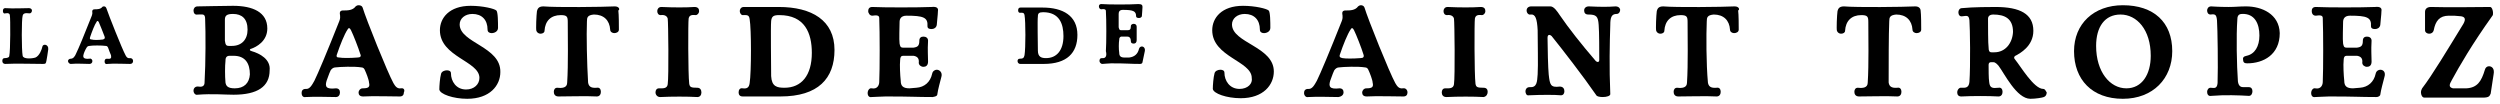
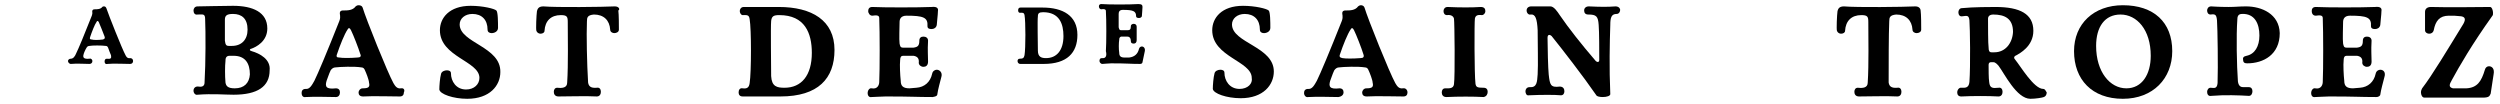
<svg xmlns="http://www.w3.org/2000/svg" version="1.1" id="Livello_1" x="0px" y="0px" viewBox="0 0 430.2 17.9" style="enable-background:new 0 0 430.2 17.9;" xml:space="preserve">
  <g>
-     <path d="M7.3,8C7.2,8.5,6.8,9.6,6.1,9.9c-0.6,0.2-2.1,0.3-2.2-0.3c-0.2-1-0.2-6.3,0-6.9c0.1-0.4,0.4-0.5,1.2-0.4   c0.2,0,0.4-0.2,0.4-0.5c0-0.2-0.2-0.4-0.5-0.4c-0.9,0-2.7,0.1-4.1,0c-0.3,0-0.4,0.2-0.4,0.5c0,0.2,0.1,0.5,0.4,0.4   c0.5-0.1,0.8,0,0.8,0.4c0.1,0.4,0.1,6.1-0.1,6.9C1.6,9.9,1.2,10,0.8,10c-0.3,0-0.4,0.2-0.4,0.5c0,0.3,0.2,0.5,0.5,0.5   c1.5-0.1,5.4,0,6.5,0c0.5,0,0.5-0.1,0.6-0.6c0.1-0.5,0.2-1.2,0.3-1.9C8.4,7.6,7.4,7.5,7.3,8z" />
    <path d="M22.4,10c-0.5,0.1-0.7-0.3-0.8-0.5c-0.6-1.1-2.9-6.9-3.3-8.1c-0.1-0.2-0.2-0.3-0.4-0.3c-0.1,0-0.2,0-0.3,0.1   c-0.3,0.4-0.9,0.4-1.3,0.4c-0.1,0-0.3,0-0.4,0.2C15.8,2,16,2.2,15.8,2.7c-1.3,3.3-2.3,5.7-2.7,6.5c-0.2,0.5-0.5,0.9-0.9,0.9   c-0.3,0-0.5,0.2-0.5,0.4c0,0.2,0.2,0.5,0.5,0.5c0.9-0.1,2.6,0,3.2,0c0.3,0,0.5-0.2,0.5-0.5c0-0.2-0.2-0.5-0.5-0.4   c-1,0.1-1.2-0.2-1-0.8c0-0.1,0.3-0.8,0.5-1.1c0.1-0.2,0.3-0.3,0.5-0.3c0.5-0.1,2.1-0.1,2.8,0c0.2,0,0.3,0.1,0.4,0.3   c0.1,0.3,0.4,1.1,0.5,1.3c0.1,0.5,0,0.7-0.7,0.6c-0.3,0-0.4,0.2-0.4,0.5c0,0.2,0.1,0.5,0.5,0.4c0.8-0.1,3.5,0,3.9,0   c0.3,0,0.5-0.2,0.5-0.5C22.9,10.2,22.7,10,22.4,10z M17.7,6.8c-0.8,0.1-1.6,0.1-1.9,0c-0.3,0-0.4-0.1-0.3-0.4   c0.3-0.9,0.8-2.2,1.1-2.6c0.1-0.3,0.3-0.2,0.4,0c0.2,0.5,0.8,1.9,1,2.5C18.1,6.6,18,6.7,17.7,6.8z" />
    <path d="M43.3,8.8C43.1,8.7,43,8.7,43,8.6c0-0.1,0.1-0.2,0.2-0.2C44.1,8.1,46,7.1,46,4.9C46,2.1,43.5,1,40.1,1   c-2.1,0-5.1,0.1-6.1,0.1c-0.5,0-0.7,0.4-0.7,0.7c0,0.4,0.2,0.8,0.7,0.7c0.9,0,1.3-0.2,1.3,0.8c0.1,2.2,0.1,7.5-0.1,10.9   c0,0.6-0.4,0.8-1,0.7c-0.6-0.1-0.9,0.3-0.9,0.7c0,0.4,0.3,0.8,0.7,0.7c2.6-0.2,4.6,0,6.2,0c4.1,0,6.2-1.4,6.2-4.2   C46.6,10.2,44.7,9.2,43.3,8.8z M38.7,3.4c0-0.7,0.3-1,1.4-1c1.5,0,2.5,0.8,2.5,2.7c0,1.7-1,2.8-2.7,2.8h-0.5   c-0.5,0-0.6-0.2-0.7-0.9C38.7,6.5,38.7,4.2,38.7,3.4z M40.4,15.2c-1.2,0-1.5-0.4-1.6-1c-0.1-1.1-0.1-2.9,0-3.7c0-0.3,0-0.9,0.7-0.9   h0.7c2,0,2.8,1.3,2.8,3.2C42.9,14.3,42,15.2,40.4,15.2z" />
    <path d="M69,15.2c-0.7,0.1-1-0.4-1.3-0.9c-1-1.8-4.7-11-5.3-13C62.3,1,62,0.9,61.7,0.9c-0.2,0-0.4,0.1-0.5,0.2   c-0.5,0.7-1.4,0.7-2.1,0.7c-0.2,0-0.5,0-0.6,0.3c-0.1,0.4,0.2,0.7-0.1,1.5c-2.1,5.3-3.7,9.1-4.3,10.3c-0.4,0.7-0.8,1.5-1.5,1.4   c-0.5,0-0.7,0.3-0.7,0.7c0,0.4,0.2,0.8,0.7,0.7c1.5-0.1,4.2,0,5.2,0c0.5,0,0.7-0.4,0.7-0.8c0-0.4-0.2-0.7-0.7-0.7   c-1.7,0.2-1.9-0.3-1.6-1.3c0.1-0.2,0.4-1.2,0.7-1.8c0.2-0.3,0.5-0.5,0.8-0.5c0.8-0.1,3.3-0.2,4.5,0c0.3,0,0.5,0.2,0.6,0.5   c0.2,0.4,0.7,1.7,0.7,2.1c0.2,0.8-0.1,1-1.1,1c-0.4,0-0.7,0.4-0.7,0.7c0,0.4,0.2,0.7,0.8,0.7c1.3-0.1,5.6,0,6.3,0   c0.5,0,0.7-0.3,0.7-0.7C69.7,15.5,69.5,15.1,69,15.2z M61.5,9.9c-1.2,0.1-2.6,0.1-3.1,0C58,9.9,57.8,9.8,58,9.3   c0.5-1.5,1.3-3.5,1.8-4.2c0.2-0.4,0.4-0.3,0.6,0.1c0.4,0.8,1.3,3.1,1.6,4.1C62.2,9.7,62,9.9,61.5,9.9z" />
    <path d="M79.1,4.2c0-1,0.9-1.8,2.2-1.8c1.6,0,2.6,1,2.6,2.7c0,0.4,0.3,0.6,0.7,0.6c0.5,0,1.1-0.3,1.1-0.9c0-0.9,0-2.8-0.3-3   c-0.3-0.3-2.3-0.8-4.4-0.8c-3.7,0-5.3,2.1-5.3,4.2c0,4.6,6.8,5.3,6.8,8.2c0,1.1-0.9,2-2.3,2c-1.7,0-2.6-1.4-2.6-2.8   c0-0.4-0.4-0.5-0.7-0.5c-0.4,0-0.9,0.2-1,0.6c-0.2,0.7-0.3,2.1-0.3,2.7c0.1,0.8,2.4,1.6,4.8,1.6c3.9,0,5.7-2.3,5.7-4.6   C86.2,8,79.1,7.4,79.1,4.2z" />
    <path d="M105.8,1.1c-2.1,0.1-10,0.2-12.3,0c-0.9,0-1,0.5-1.1,0.8c-0.1,0.7-0.2,3.1-0.1,3.4c0.1,0.3,0.4,0.5,0.7,0.5   c0.4,0,0.7-0.2,0.7-0.5c0.1-1.7,1.1-2.7,2.8-2.7c1.1,0,1.2,0.3,1.2,1.2c0,2.5,0.1,7.3-0.1,10.4c0,0.9-0.8,1-1.7,0.9   c-0.4,0-0.6,0.3-0.6,0.7c0,0.4,0.2,0.8,0.8,0.8c1.2,0,5-0.1,6.6,0c0.5,0,0.7-0.4,0.7-0.8c0-0.4-0.2-0.8-0.7-0.7   c-1.1,0.1-1.4-0.3-1.5-0.9c-0.2-3.2-0.3-8.3-0.2-10.5c0-0.7,0.1-1.1,1.2-1.2c1.7,0,2.7,1,2.8,2.6c0,0.4,0.4,0.6,0.7,0.6   c0.4,0,0.8-0.2,0.8-0.6c0-0.7,0-2.6-0.1-3.3C106.7,1.7,106.6,1.1,105.8,1.1z" />
-     <path d="M120,15.1c-1.1,0-1.3-0.1-1.4-0.7c-0.2-1.6-0.2-10.6-0.1-11.2c0.1-0.5,0.4-0.7,1.2-0.6c0.3,0,0.6-0.3,0.6-0.7   c0-0.4-0.2-0.7-0.8-0.7c-1.4,0.1-3.6,0.1-5.7,0c-0.5,0-0.7,0.4-0.7,0.7c0,0.4,0.2,0.7,0.6,0.7c0.7-0.1,1.1,0.2,1.2,0.6   c0.1,0.6,0.2,10,0,11.3c-0.1,0.8-0.9,0.7-1.5,0.7c-0.4,0-0.6,0.3-0.6,0.7c0,0.4,0.3,0.8,0.8,0.8c2-0.1,4.7-0.1,6.4,0   c0.5,0,0.7-0.4,0.7-0.8C120.7,15.5,120.5,15.1,120,15.1z" />
    <path d="M134,1.2h-6c-0.5,0-0.7,0.4-0.7,0.7c0,0.3,0.2,0.7,0.5,0.7c0.7,0,1.1-0.1,1.2,0.7c0.3,1.7,0.3,9.1,0,11   c-0.1,0.8-0.5,1-1.2,0.9c-0.5-0.1-0.7,0.3-0.7,0.7c0,0.4,0.2,0.7,0.7,0.7h6.5c6.5,0,9.3-3.1,9.3-8C143.6,3.5,139.7,1.2,134,1.2z    M135,15.1c-1.3,0-2.2-0.2-2.3-2c0-1.9-0.1-8.4,0-9.5c0.1-0.8,0.4-1,1.4-1c4.4,0,5.6,3.1,5.6,6.5C139.7,13,137.9,15.1,135,15.1z" />
    <path d="M161.3,16.2c0.1-0.8,0.5-2.2,0.7-3c0.2-0.7-0.3-1.2-0.8-1.2c-0.3,0-0.7,0.2-0.8,0.7c-0.3,1.4-1.3,2.3-2.7,2.4   c-0.3,0-0.9,0.1-1.2,0.1c-1.1,0-1.5-0.4-1.5-1.3c-0.1-0.9-0.2-2.7-0.1-3.6c0-0.5,0.2-0.7,0.5-0.7c0.3,0,1.4,0,1.8,0   c0.6,0.1,1,0.4,0.9,1.2c0,0.4,0.4,0.7,0.8,0.7c0.4,0,0.8-0.2,0.8-0.9c0-1.4-0.1-1.7,0-3.6c0-0.5-0.4-0.7-0.8-0.7   c-0.4,0-0.7,0.2-0.7,0.7c0,0.9-0.3,1.1-1,1.2c-0.3,0-1.6,0-1.8,0c-0.5,0-0.5-0.3-0.6-0.7c-0.1-0.6,0-3.1,0-3.7   c0-0.5,0.2-1.1,1.2-1.1c2.9,0,3.7,0.3,3.6,1.8c0,0.4,0.3,0.5,0.7,0.5c0.4,0,0.8-0.2,0.9-0.7c0-0.3,0.2-1.8,0.2-2.4   c0.1-0.5-0.2-0.8-1.1-0.7c-2.4,0.1-8.2,0.1-10.2,0c-0.5,0-0.7,0.3-0.7,0.7c0,0.4,0.3,0.8,0.7,0.8c0.7-0.1,1.2-0.1,1.2,0.4   c0.1,2.3,0.1,9,0,11c0,0.5-0.3,1.3-1.3,1.1c-0.4-0.1-0.7,0.4-0.7,0.8c0,0.4,0.2,0.8,0.7,0.7c0.5,0,1.6-0.1,2.4-0.1   c4.6,0,5.2,0.1,8.1,0.1C161.2,16.6,161.3,16.4,161.3,16.2z" />
    <path d="M179.4,1.3h-3.8c-0.3,0-0.4,0.2-0.4,0.5c0,0.2,0.1,0.4,0.3,0.4c0.4,0,0.7-0.1,0.8,0.4c0.2,1.1,0.2,5.7,0,6.9   c-0.1,0.5-0.3,0.6-0.8,0.6c-0.3,0-0.4,0.2-0.4,0.4c0,0.2,0.1,0.5,0.5,0.5h4c4,0,5.8-1.9,5.8-5C185.4,2.7,182.9,1.3,179.4,1.3z    M180,10c-0.8,0-1.4-0.2-1.4-1.3c0-1.2-0.1-5.2,0-5.9c0-0.5,0.2-0.7,0.9-0.7c2.8,0,3.5,2,3.5,4.1C183,8.7,181.8,10,180,10z" />
    <path d="M189.6,10c-0.3,0-0.4,0.2-0.4,0.5c0,0.2,0.2,0.5,0.5,0.5c0.3,0,1-0.1,1.5-0.1c2.9,0,3.2,0.1,5,0.1c0.3,0,0.4-0.2,0.4-0.3   c0.1-0.5,0.3-1.4,0.4-1.9c0.1-0.5-0.2-0.8-0.5-0.8c-0.2,0-0.4,0.1-0.5,0.4c-0.2,0.9-0.8,1.4-1.7,1.5c-0.2,0-0.6,0-0.8,0   c-0.7,0-0.9-0.3-0.9-0.8c-0.1-0.6-0.1-1.7,0-2.3c0-0.3,0.1-0.4,0.3-0.5c0.2,0,0.9,0,1.1,0c0.4,0,0.6,0.3,0.6,0.8   c0,0.3,0.2,0.4,0.5,0.4c0.3,0,0.5-0.2,0.5-0.6c0-0.9,0-1,0-2.3c0-0.3-0.2-0.5-0.5-0.5c-0.2,0-0.5,0.1-0.5,0.4   c0,0.6-0.2,0.7-0.6,0.7c-0.2,0-1,0-1.1,0c-0.3,0-0.3-0.2-0.4-0.5c0-0.4,0-1.9,0-2.3c0-0.3,0.1-0.7,0.7-0.7c1.8,0,2.3,0.2,2.3,1.1   c0,0.2,0.2,0.3,0.5,0.3c0.2,0,0.5-0.1,0.5-0.4c0-0.2,0.1-1.1,0.1-1.5c0-0.3-0.1-0.5-0.7-0.5c-1.5,0.1-5.1,0.1-6.4,0   c-0.3,0-0.4,0.2-0.4,0.4c0,0.3,0.2,0.5,0.4,0.5c0.5-0.1,0.8,0,0.8,0.3c0.1,1.4,0.1,5.6,0,6.9C190.5,9.6,190.3,10.1,189.6,10z" />
    <path d="M213.3,15.3c-1.7,0-2.6-1.4-2.6-2.8c0-0.4-0.4-0.5-0.7-0.5c-0.4,0-0.9,0.2-1,0.6c-0.2,0.7-0.3,2.1-0.3,2.7   c0.1,0.8,2.4,1.6,4.8,1.6c3.9,0,5.7-2.3,5.7-4.6c0-4.3-7.2-4.9-7.2-8.1c0-1,0.9-1.8,2.2-1.8c1.6,0,2.6,1,2.6,2.7   c0,0.4,0.3,0.6,0.7,0.6c0.5,0,1.1-0.3,1.1-0.9c0-0.9,0-2.8-0.3-3c-0.3-0.3-2.3-0.8-4.4-0.8c-3.7,0-5.3,2.1-5.3,4.2   c0,4.6,6.8,5.3,6.8,8.2C215.6,14.4,214.7,15.3,213.3,15.3z" />
    <path d="M231.2,15.9c0-0.4-0.2-0.7-0.7-0.7c-1.7,0.2-1.9-0.3-1.6-1.3c0.1-0.2,0.4-1.2,0.7-1.8c0.2-0.3,0.5-0.5,0.8-0.5   c0.8-0.1,3.3-0.2,4.5,0c0.3,0,0.5,0.2,0.6,0.5c0.2,0.4,0.7,1.7,0.7,2.1c0.2,0.8-0.1,1-1.1,1c-0.4,0-0.7,0.4-0.7,0.7   c0,0.4,0.2,0.7,0.8,0.7c1.3-0.1,5.6,0,6.3,0c0.5,0,0.7-0.3,0.7-0.7c0-0.4-0.3-0.8-0.8-0.7c-0.7,0.1-1-0.4-1.3-0.9   c-1-1.8-4.7-11-5.3-13c-0.1-0.3-0.4-0.4-0.6-0.4c-0.2,0-0.4,0.1-0.5,0.2c-0.5,0.7-1.4,0.7-2.1,0.7c-0.2,0-0.5,0-0.6,0.3   c-0.1,0.4,0.2,0.7-0.1,1.5c-2.1,5.3-3.7,9.1-4.3,10.3c-0.4,0.7-0.8,1.5-1.5,1.4c-0.5,0-0.7,0.3-0.7,0.7c0,0.4,0.3,0.8,0.7,0.7   c1.5-0.1,4.2,0,5.2,0C231,16.6,231.2,16.2,231.2,15.9z M230.6,9.3c0.5-1.5,1.3-3.5,1.8-4.2c0.2-0.4,0.4-0.3,0.6,0.1   c0.4,0.8,1.3,3.1,1.6,4.1c0.2,0.5,0,0.7-0.5,0.7c-1.2,0.1-2.6,0.1-3.1,0C230.6,9.9,230.4,9.8,230.6,9.3z" />
    <path d="M256,15.8c0-0.4-0.2-0.7-0.7-0.7c-1.1,0-1.3-0.1-1.4-0.7c-0.2-1.6-0.2-10.6-0.1-11.2c0.1-0.5,0.4-0.7,1.2-0.6   c0.3,0,0.6-0.3,0.6-0.7c0-0.4-0.2-0.7-0.8-0.7c-1.4,0.1-3.6,0.1-5.7,0c-0.5,0-0.7,0.4-0.7,0.7c0,0.4,0.2,0.7,0.6,0.7   c0.7-0.1,1.1,0.2,1.2,0.6c0.1,0.6,0.2,10,0,11.3c-0.1,0.8-0.9,0.7-1.5,0.7c-0.4,0-0.6,0.3-0.6,0.7c0,0.4,0.2,0.8,0.8,0.8   c2-0.1,4.7-0.1,6.4,0C255.8,16.6,256,16.2,256,15.8z" />
    <path d="M278,1.1c-1.4,0.1-2.4,0.1-4.6,0c-0.5,0-0.8,0.3-0.8,0.7c0,0.4,0.2,0.7,0.7,0.7c1.4,0,1.7,0.3,1.8,1.8   c0.1,1.1,0.1,4.7,0.1,6c0,0.5-0.4,0.4-0.6,0.2c-2.5-2.9-4.7-5.7-6.2-7.9c-0.4-0.6-1-1.5-1.6-1.5c-0.8,0-2.7,0-3.3,0   c-0.5,0-0.8,0.3-0.8,0.7c0,0.4,0.3,0.8,0.7,0.7c0.8-0.1,1.1,0.7,1.2,2.7c0,2.1,0.1,6,0,7.6c-0.1,1.3-0.1,2.3-1.4,2.2   c-0.5,0-0.7,0.4-0.7,0.7c0,0.4,0.2,0.8,0.6,0.7c2.2-0.1,4.5-0.1,5.5,0c0.4,0,0.6-0.3,0.6-0.7c0-0.4-0.2-0.8-0.8-0.8   c-1.6,0.2-1.7-0.3-1.9-2.1c-0.1-0.9-0.2-4.7-0.2-6.3c0-0.7,0.5-0.5,0.7-0.3c1.7,2.1,5.5,7,7.7,10.2c0.1,0.2,0.6,0.3,1.1,0.3   c0.7,0,1.3-0.2,1.3-0.5c-0.2-4.6-0.1-8.8,0-11.9c0-1.3,0.2-1.9,1.1-1.9c0.4,0,0.6-0.4,0.6-0.7C278.8,1.5,278.6,1.1,278,1.1z" />
-     <path d="M298.5,1.1c-2.1,0.1-10,0.2-12.3,0c-0.9,0-1,0.5-1.1,0.8C285,2.6,284.9,5,285,5.3c0.1,0.3,0.4,0.5,0.7,0.5   c0.4,0,0.7-0.2,0.7-0.5c0.1-1.7,1.1-2.7,2.8-2.7c1.1,0,1.2,0.3,1.2,1.2c0,2.5,0.1,7.3-0.1,10.4c0,0.9-0.8,1-1.7,0.9   c-0.4,0-0.6,0.3-0.6,0.7c0,0.4,0.2,0.8,0.8,0.8c1.2,0,5-0.1,6.6,0c0.5,0,0.7-0.4,0.7-0.8c0-0.4-0.2-0.8-0.7-0.7   c-1.1,0.1-1.4-0.3-1.5-0.9c-0.3-3.2-0.3-8.3-0.2-10.5c0-0.7,0.1-1.1,1.2-1.2c1.7,0,2.7,1,2.8,2.6c0,0.4,0.4,0.6,0.7,0.6   c0.4,0,0.8-0.2,0.8-0.6c0-0.7,0-2.6-0.1-3.3C299.4,1.7,299.3,1.1,298.5,1.1z" />
    <path d="M329.6,1.1c-2.1,0.1-10,0.2-12.3,0c-0.9,0-1,0.5-1.1,0.8c-0.1,0.7-0.2,3.1-0.1,3.4c0.1,0.3,0.4,0.5,0.7,0.5   c0.4,0,0.7-0.2,0.7-0.5c0.1-1.7,1.1-2.7,2.8-2.7c1.1,0,1.2,0.3,1.2,1.2c0,2.5,0.1,7.3-0.1,10.4c0,0.9-0.8,1-1.7,0.9   c-0.4,0-0.6,0.3-0.6,0.7c0,0.4,0.2,0.8,0.8,0.8c1.2,0,5-0.1,6.6,0c0.5,0,0.7-0.4,0.7-0.8c0-0.4-0.2-0.8-0.7-0.7   c-1.1,0.1-1.4-0.3-1.5-0.9C325,11,325,5.9,325.1,3.7c0-0.7,0.1-1.1,1.2-1.2c1.7,0,2.7,1,2.8,2.6c0,0.4,0.4,0.6,0.7,0.6   c0.4,0,0.8-0.2,0.8-0.6c0-0.7,0-2.6-0.1-3.3C330.5,1.7,330.4,1.1,329.6,1.1z" />
    <path d="M351.6,15.3c-1.6,0-3.9-3.9-4.8-5c-0.3-0.3-0.3-0.6,0.2-0.8c0.5-0.3,2.9-1.5,2.9-4.2c0-2.9-2.3-4.1-6.5-4.1   c-0.7,0-3.9,0-5.8,0.2c-0.4,0-0.6,0.4-0.6,0.7c0,0.4,0.2,0.8,0.7,0.7c0.8-0.1,1.1-0.2,1.2,0.7c0.1,1.3,0.2,7.8,0,10.6   c-0.1,1.1-0.8,1-1.3,1c-0.5-0.1-0.8,0.4-0.8,0.8c0,0.4,0.2,0.7,0.7,0.7c1.9-0.1,4.7-0.1,6.4,0c0.5,0,0.7-0.4,0.7-0.8   c0-0.4-0.2-0.8-0.7-0.7c-1,0.1-1.5,0.1-1.6-1c-0.1-0.5-0.1-2.3-0.1-2.9c0-0.5,0.3-0.5,0.5-0.5h0.3c0.4,0,0.7,0.4,0.9,0.6   c1,1.3,3.1,5.7,5.5,5.7c0.9,0,2.1-0.2,2.3-0.3c0.3-0.1,0.5-0.4,0.5-0.8C352,15.6,351.9,15.3,351.6,15.3z M343.2,9   c-0.3,0-0.2,0-0.5,0c-0.4,0-0.5-0.3-0.5-0.8c-0.1-0.5-0.1-4.2-0.1-5c0-0.2,0.1-0.7,0.9-0.7c2,0,3.4,0.7,3.4,3   C346.3,7.4,345.1,9,343.2,9z" />
    <path d="M365.3,0.9c-5,0-8.4,3.2-8.4,7.9c0,4.9,3.1,8.2,8.4,8.2c5.2,0,8.5-3.5,8.5-8.2C373.8,3.8,370.6,0.9,365.3,0.9z M365.9,15.2   c-2.8,0-5.2-2.8-5.2-7.3c0-3.3,1.5-5.4,4.2-5.4c2.8,0,5.2,2.6,5.2,7.1C370.1,12.8,368.6,15.2,365.9,15.2z" />
    <path d="M386.5,1.1c-1.2,0-1.8,0.1-3,0.1c-1.8,0-2.8-0.1-3-0.1c-0.5,0-0.7,0.4-0.7,0.7c0,0.4,0.2,0.7,0.6,0.7c0.8-0.1,1,0,1.1,1   c0.1,1.4,0.2,8,0.1,10.8c-0.1,1.1-0.7,0.8-1.2,0.8c-0.4,0-0.6,0.4-0.6,0.7c0,0.4,0.2,0.8,0.7,0.7c2.4-0.2,4.8-0.1,6.5,0   c0.4,0,0.6-0.4,0.6-0.8c0-0.4-0.2-0.7-0.6-0.7c-0.3,0-0.7,0-1,0c-0.4,0-0.8-0.2-0.9-1c-0.2-2.7-0.3-7.9-0.1-10.6c0-0.5,0.1-1,0.8-1   c2.2-0.1,3,1.7,3,3.7c0,1.9-0.8,3.2-2.2,3.5c-0.5,0.1-0.7,0.3-0.6,0.7c0,0.5,0.3,0.6,0.7,0.6c2.8,0,5.6-1.5,5.6-5.2   C392.2,2.4,389.2,1.1,386.5,1.1z" />
    <path d="M409.6,12c-0.3,0-0.7,0.2-0.8,0.7c-0.3,1.4-1.3,2.3-2.7,2.4c-0.3,0-0.9,0.1-1.2,0.1c-1.1,0-1.5-0.4-1.5-1.3   c-0.1-0.9-0.2-2.7-0.1-3.6c0-0.5,0.2-0.7,0.5-0.7c0.3,0,1.4,0,1.8,0c0.6,0.1,1,0.4,0.9,1.2c0,0.4,0.4,0.7,0.8,0.7   c0.4,0,0.8-0.2,0.8-0.9c0-1.4-0.1-1.7,0-3.6c0-0.5-0.4-0.7-0.8-0.7c-0.4,0-0.7,0.2-0.7,0.7c0,0.9-0.3,1.1-1,1.2c-0.3,0-1.6,0-1.8,0   c-0.5,0-0.5-0.3-0.6-0.7c-0.1-0.6,0-3.1,0-3.7c0-0.5,0.2-1.1,1.2-1.1c2.9,0,3.7,0.3,3.6,1.8c0,0.4,0.3,0.5,0.7,0.5   c0.4,0,0.8-0.2,0.9-0.7c0-0.3,0.2-1.8,0.2-2.4c0.1-0.5-0.2-0.8-1.1-0.7c-2.4,0.1-8.2,0.1-10.2,0c-0.5,0-0.7,0.3-0.7,0.7   c0,0.4,0.2,0.8,0.7,0.8c0.7-0.1,1.2-0.1,1.2,0.4c0.1,2.3,0.1,9,0,11c0,0.5-0.3,1.3-1.3,1.1c-0.4-0.1-0.7,0.4-0.7,0.8   c0,0.4,0.2,0.8,0.7,0.7c0.5,0,1.6-0.1,2.4-0.1c4.6,0,5.2,0.1,8.1,0.1c0.5,0,0.7-0.3,0.7-0.4c0.1-0.8,0.5-2.2,0.7-3   C410.6,12.4,410.1,12,409.6,12z" />
    <path d="M428.3,11.4c-0.3,0-0.6,0.2-0.7,0.6c-0.6,2-1.3,3.1-3.2,3.2c-0.9,0-1.8,0-2.3,0c-0.8-0.2-0.6-0.7-0.2-1.4   c1.3-2.4,3.5-6.2,7-11.1c0.1-0.1,0.1-0.3,0.1-0.5c0-0.4-0.2-1-0.5-1c-1.8,0-7,0.1-10.2,0c-0.8,0-1,0.5-1,0.8c0,0.7,0,2.8,0,3.2   c0,0.4,0.4,0.6,0.7,0.6c0.4,0,0.7-0.2,0.8-0.6c0.3-1.6,1-2.5,2.6-2.5c0.9,0,1.2,0,2.1,0.1c0.6,0.1,0.9,0.4,0.4,1.3   c-2.7,4.4-5.4,8.9-7.1,11.1c-0.1,0.2-0.2,0.4-0.2,0.7c0,0.4,0.2,0.9,0.6,0.9c5.6,0,8.1,0,10,0c1.2,0,1.2-0.3,1.4-0.7   c0.1-0.5,0.4-2.8,0.5-3.3C429.3,11.8,428.8,11.4,428.3,11.4z" />
  </g>
</svg>